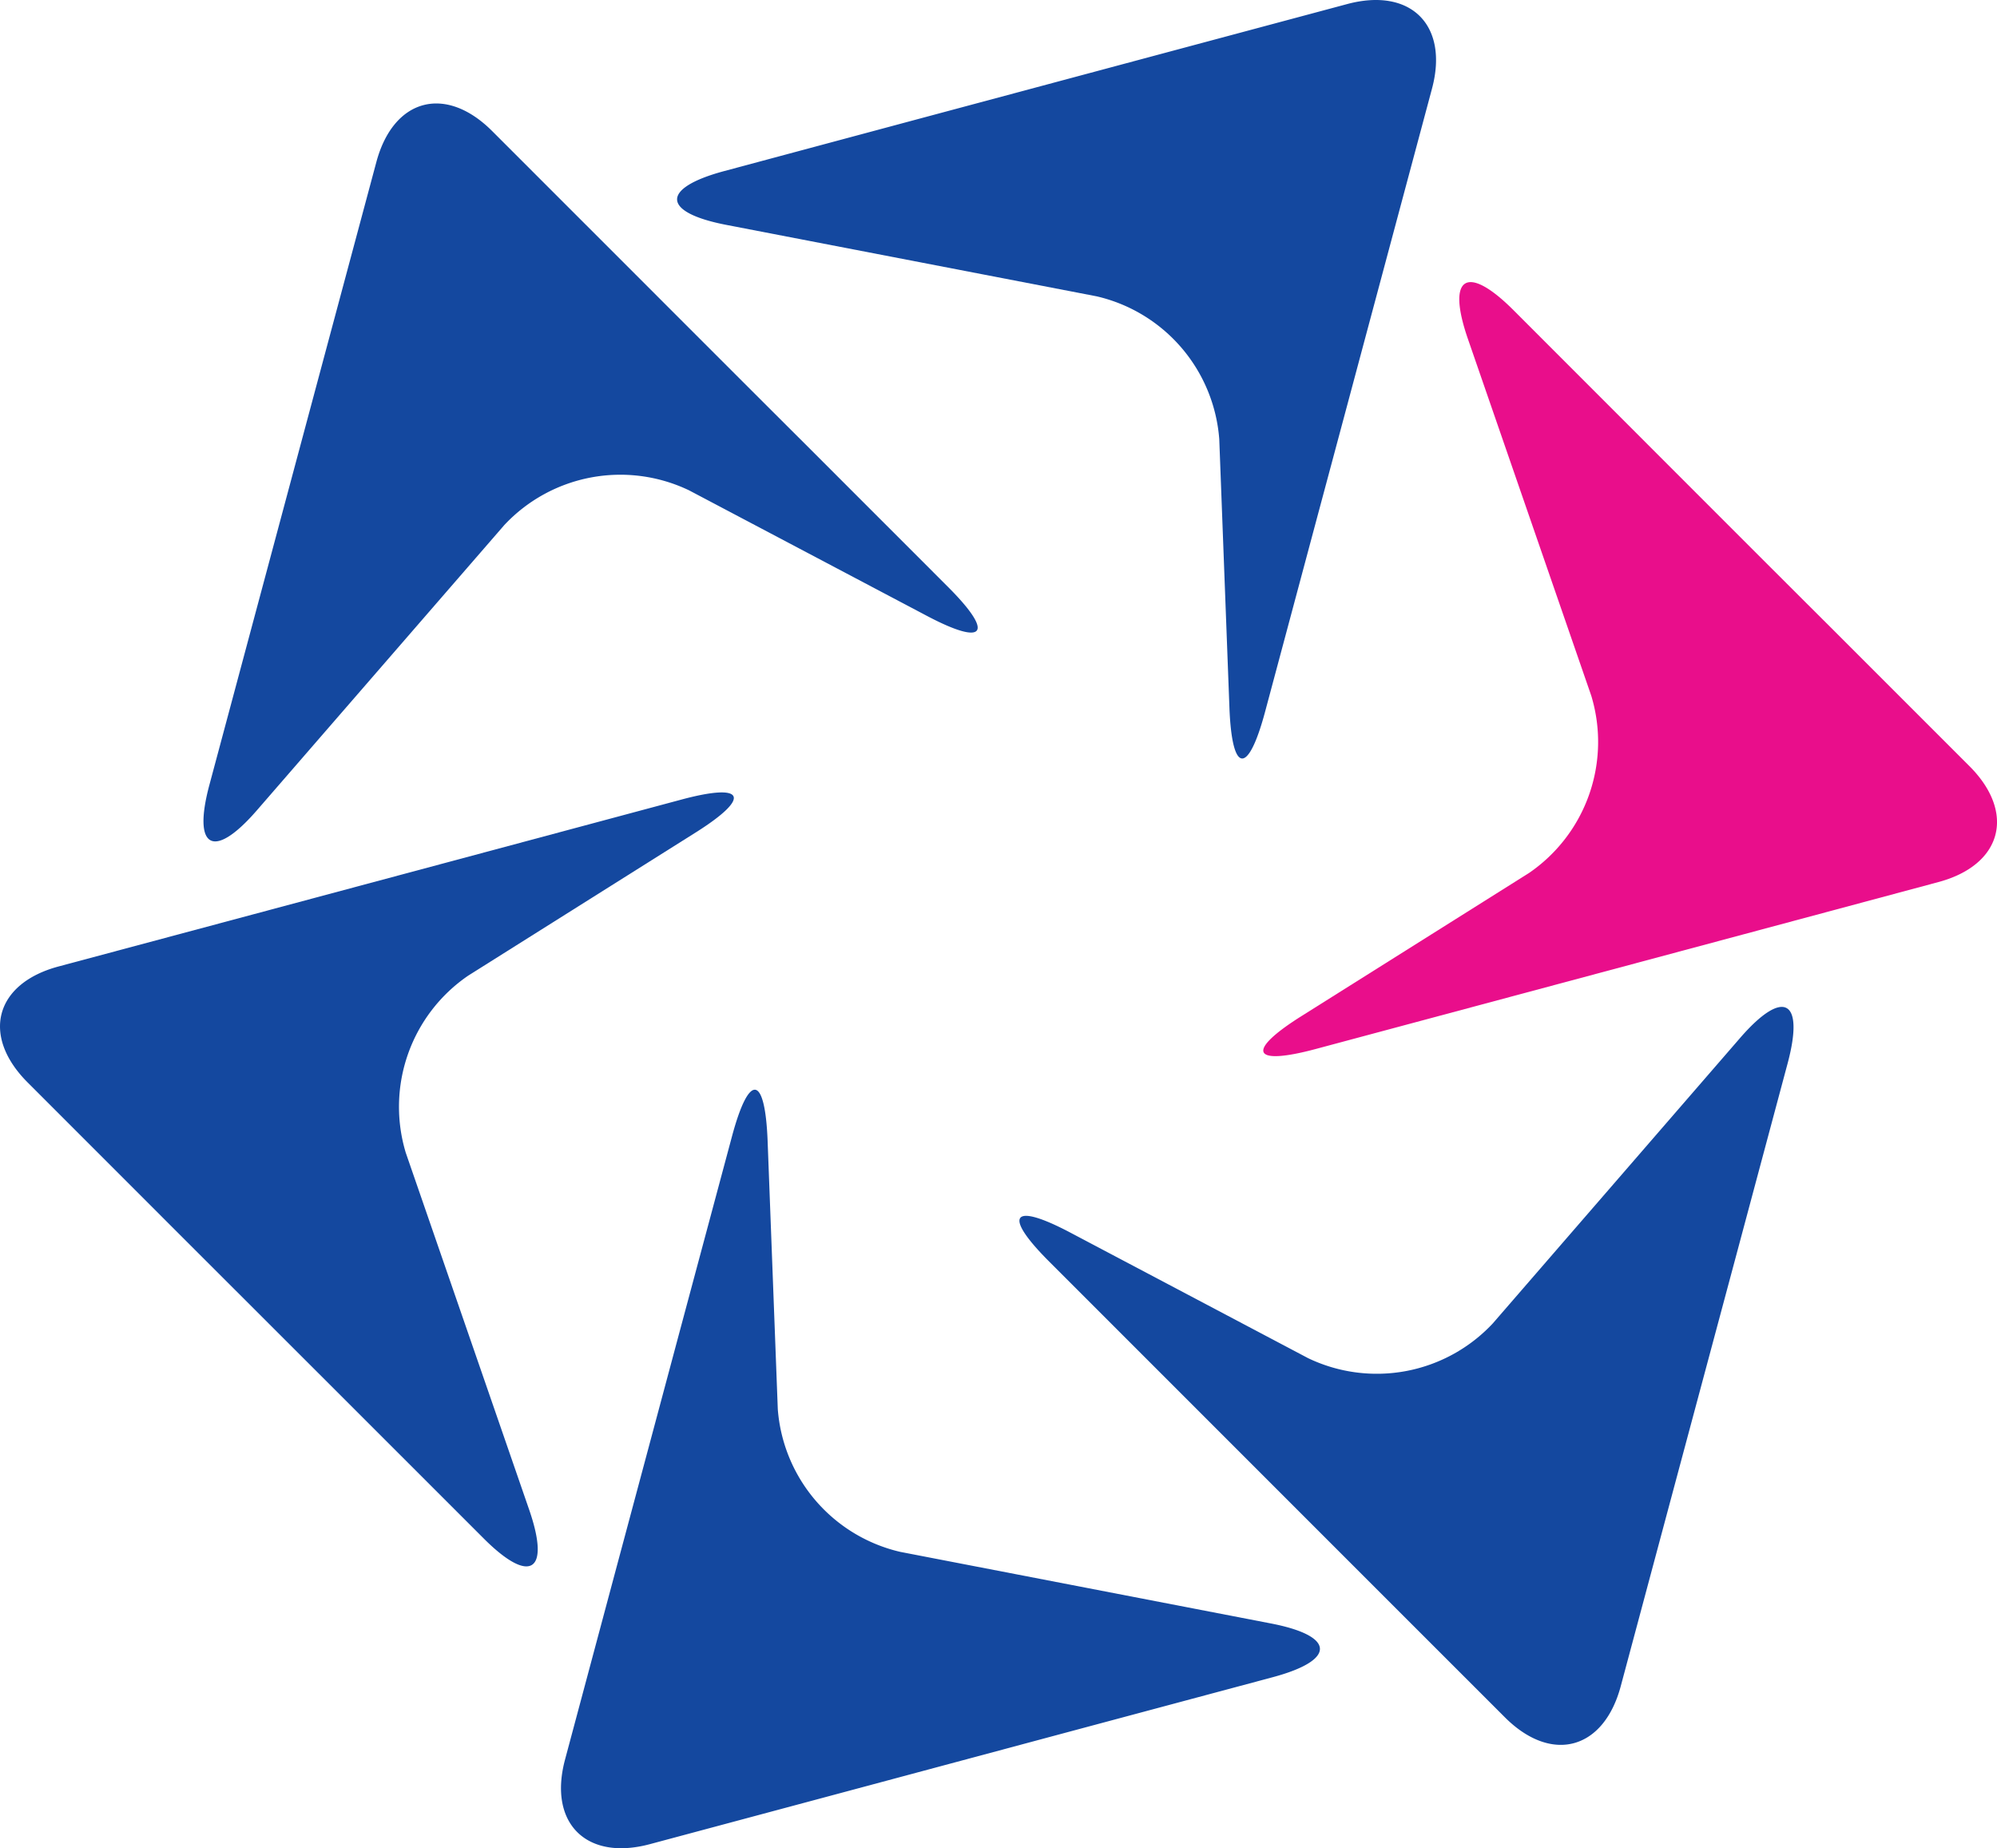
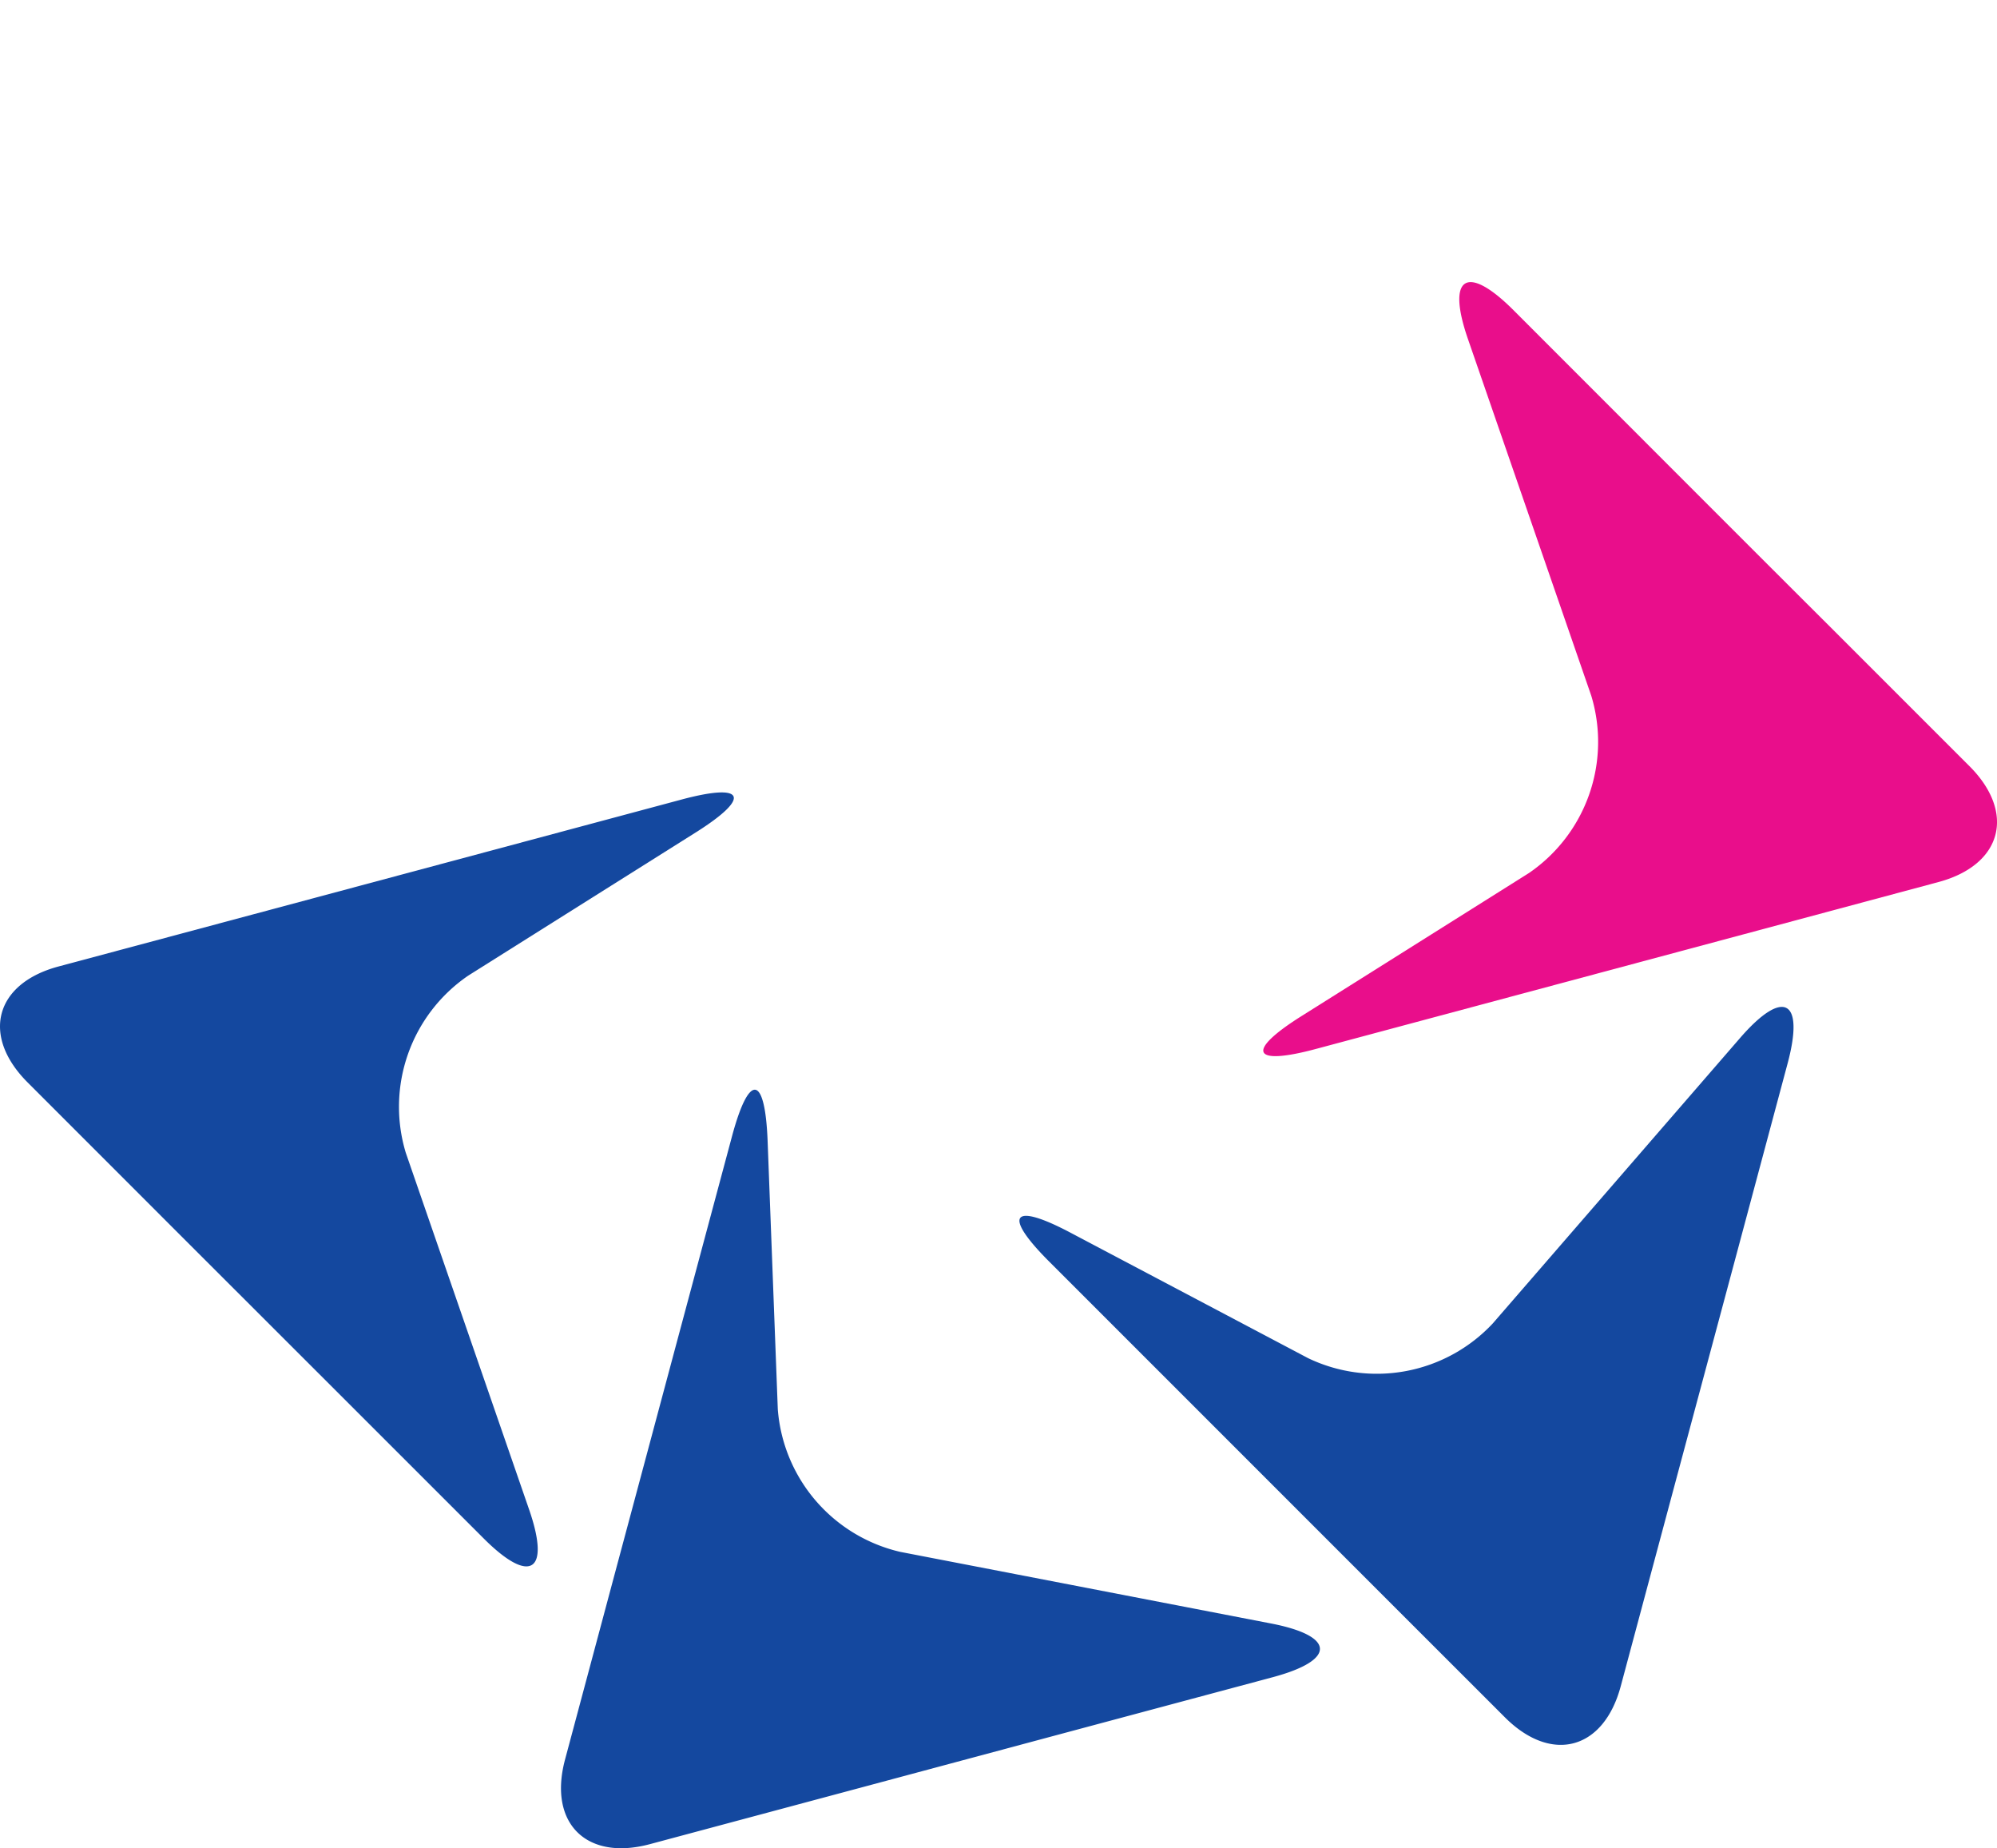
<svg xmlns="http://www.w3.org/2000/svg" data-name="Layer 1" viewBox="0 0 84.782 78.449">
  <title>icon_cilia</title>
  <path d="M22.465 64.079c.916 2.649.043 3.2-1.938 1.214l-6.075-6.073-7.206-7.2-6.075-6.077c-1.98-1.981-1.387-4.2 1.319-4.921l8.3-2.222 9.843-2.637 8.3-2.225c2.706-.726 2.978-.1.608 1.394l-9.662 6.079a6.743 6.743 0 0 0-2.652 7.519zM53.949 68.908c2.752.53 2.788 1.558.083 2.283l-8.3 2.223-9.841 2.639-8.3 2.224c-2.707.726-4.328-.9-3.6-3.6l2.222-8.3c.727-2.707 1.912-7.135 2.637-9.842l2.226-8.3c.725-2.706 1.4-2.629 1.512.17l.433 11.41a6.743 6.743 0 0 0 5.2 6.056zM73.874 44.059c1.837-2.117 2.744-1.634 2.02 1.073l-2.223 8.3-2.639 9.841-2.224 8.3c-.725 2.706-2.94 3.3-4.921 1.318l-6.075-6.073-7.2-7.2-6.076-6.076c-1.98-1.981-1.575-2.532.9-1.225l10.094 5.329a6.744 6.744 0 0 0 7.844-1.47z" fill="#14489f" />
  <path d="M62.317 14.379c-.914-2.648-.042-3.194 1.939-1.212l6.078 6.081c1.98 1.982 5.222 5.224 7.205 7.2l6.073 6.071C85.591 34.5 85 36.714 82.295 37.44l-8.3 2.226-9.841 2.637-8.3 2.224c-2.705.725-2.979.1-.606-1.394l9.66-6.074a6.744 6.744 0 0 0 2.649-7.527z" fill="#e90e8b" />
-   <path d="M30.833 9.545c-2.751-.532-2.787-1.56-.081-2.285l8.3-2.227 9.84-2.637 8.3-2.223c2.708-.725 4.329.9 3.6 3.6l-2.224 8.3c-.725 2.706-1.91 7.135-2.637 9.841l-2.223 8.3c-.726 2.707-1.405 2.63-1.513-.17l-.432-11.408a6.747 6.747 0 0 0-5.2-6.057zM10.906 34.395c-1.835 2.117-2.742 1.634-2.018-1.072l2.225-8.3 2.638-9.841 2.226-8.3c.725-2.707 2.938-3.3 4.919-1.317l6.075 6.075c1.981 1.981 5.222 5.224 7.205 7.2l6.075 6.076c1.98 1.981 1.575 2.532-.9 1.225l-10.095-5.327a6.75 6.75 0 0 0-7.845 1.472z" fill="#14489f" />
</svg>